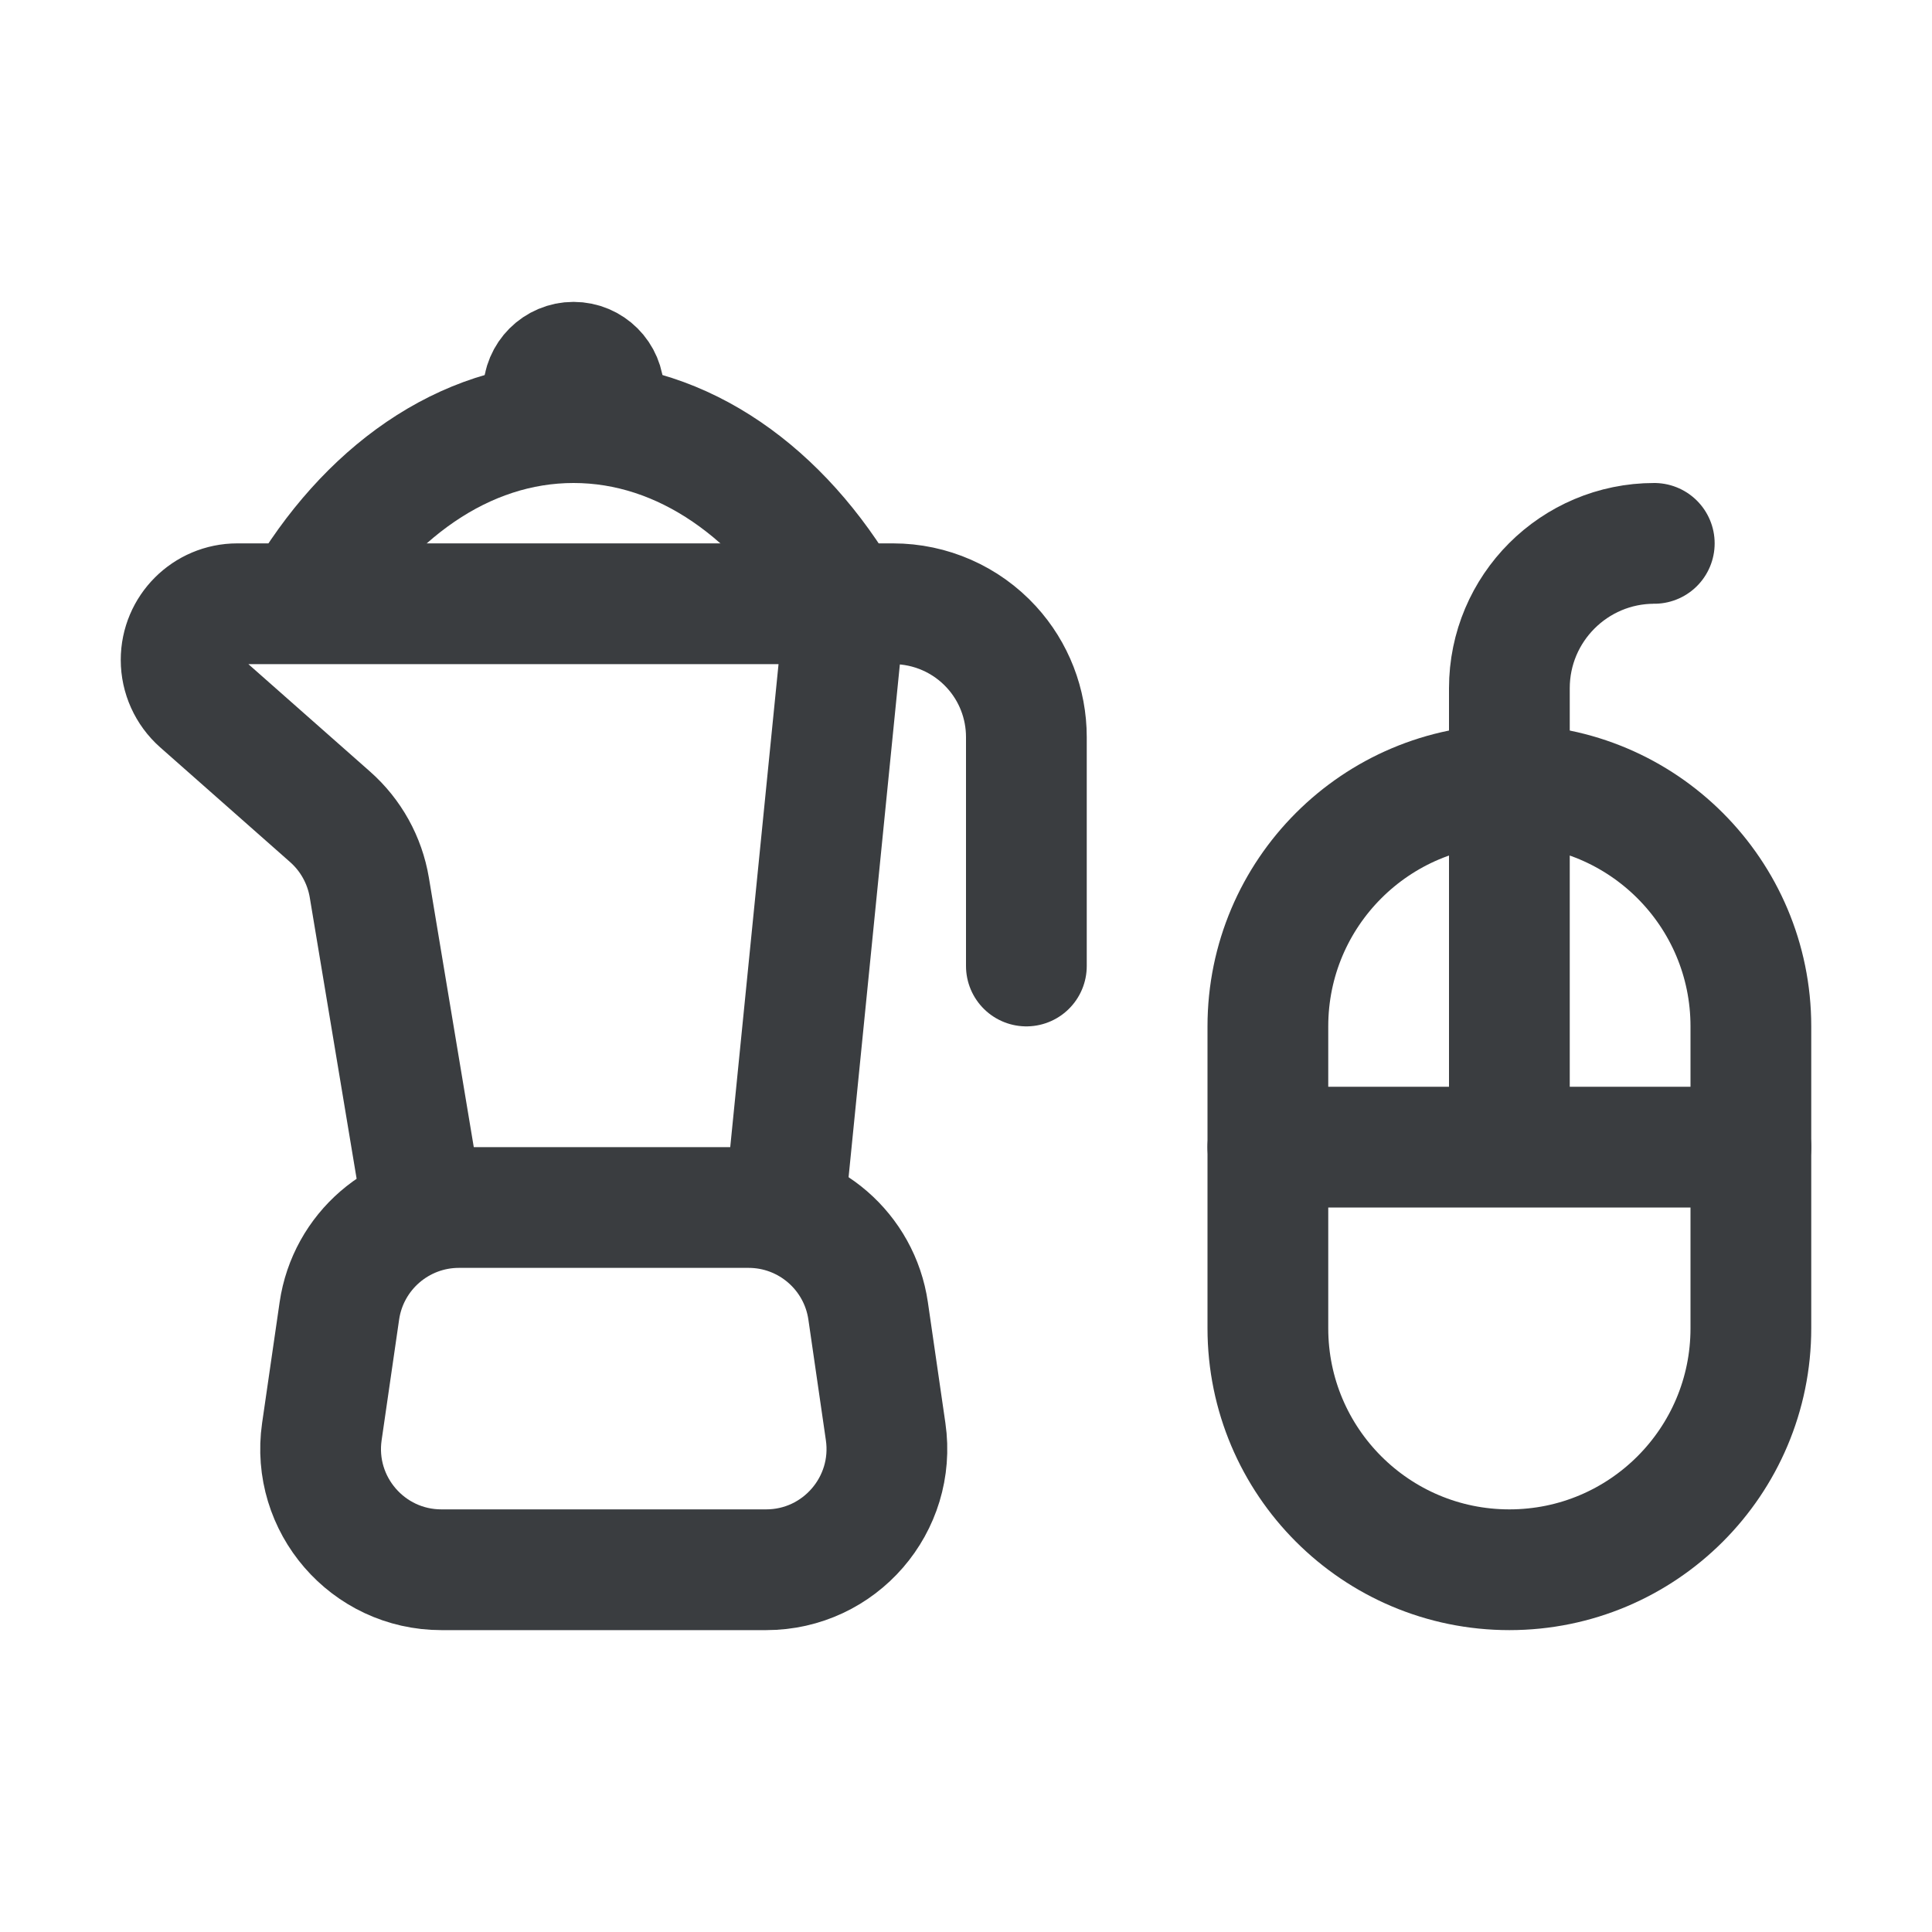
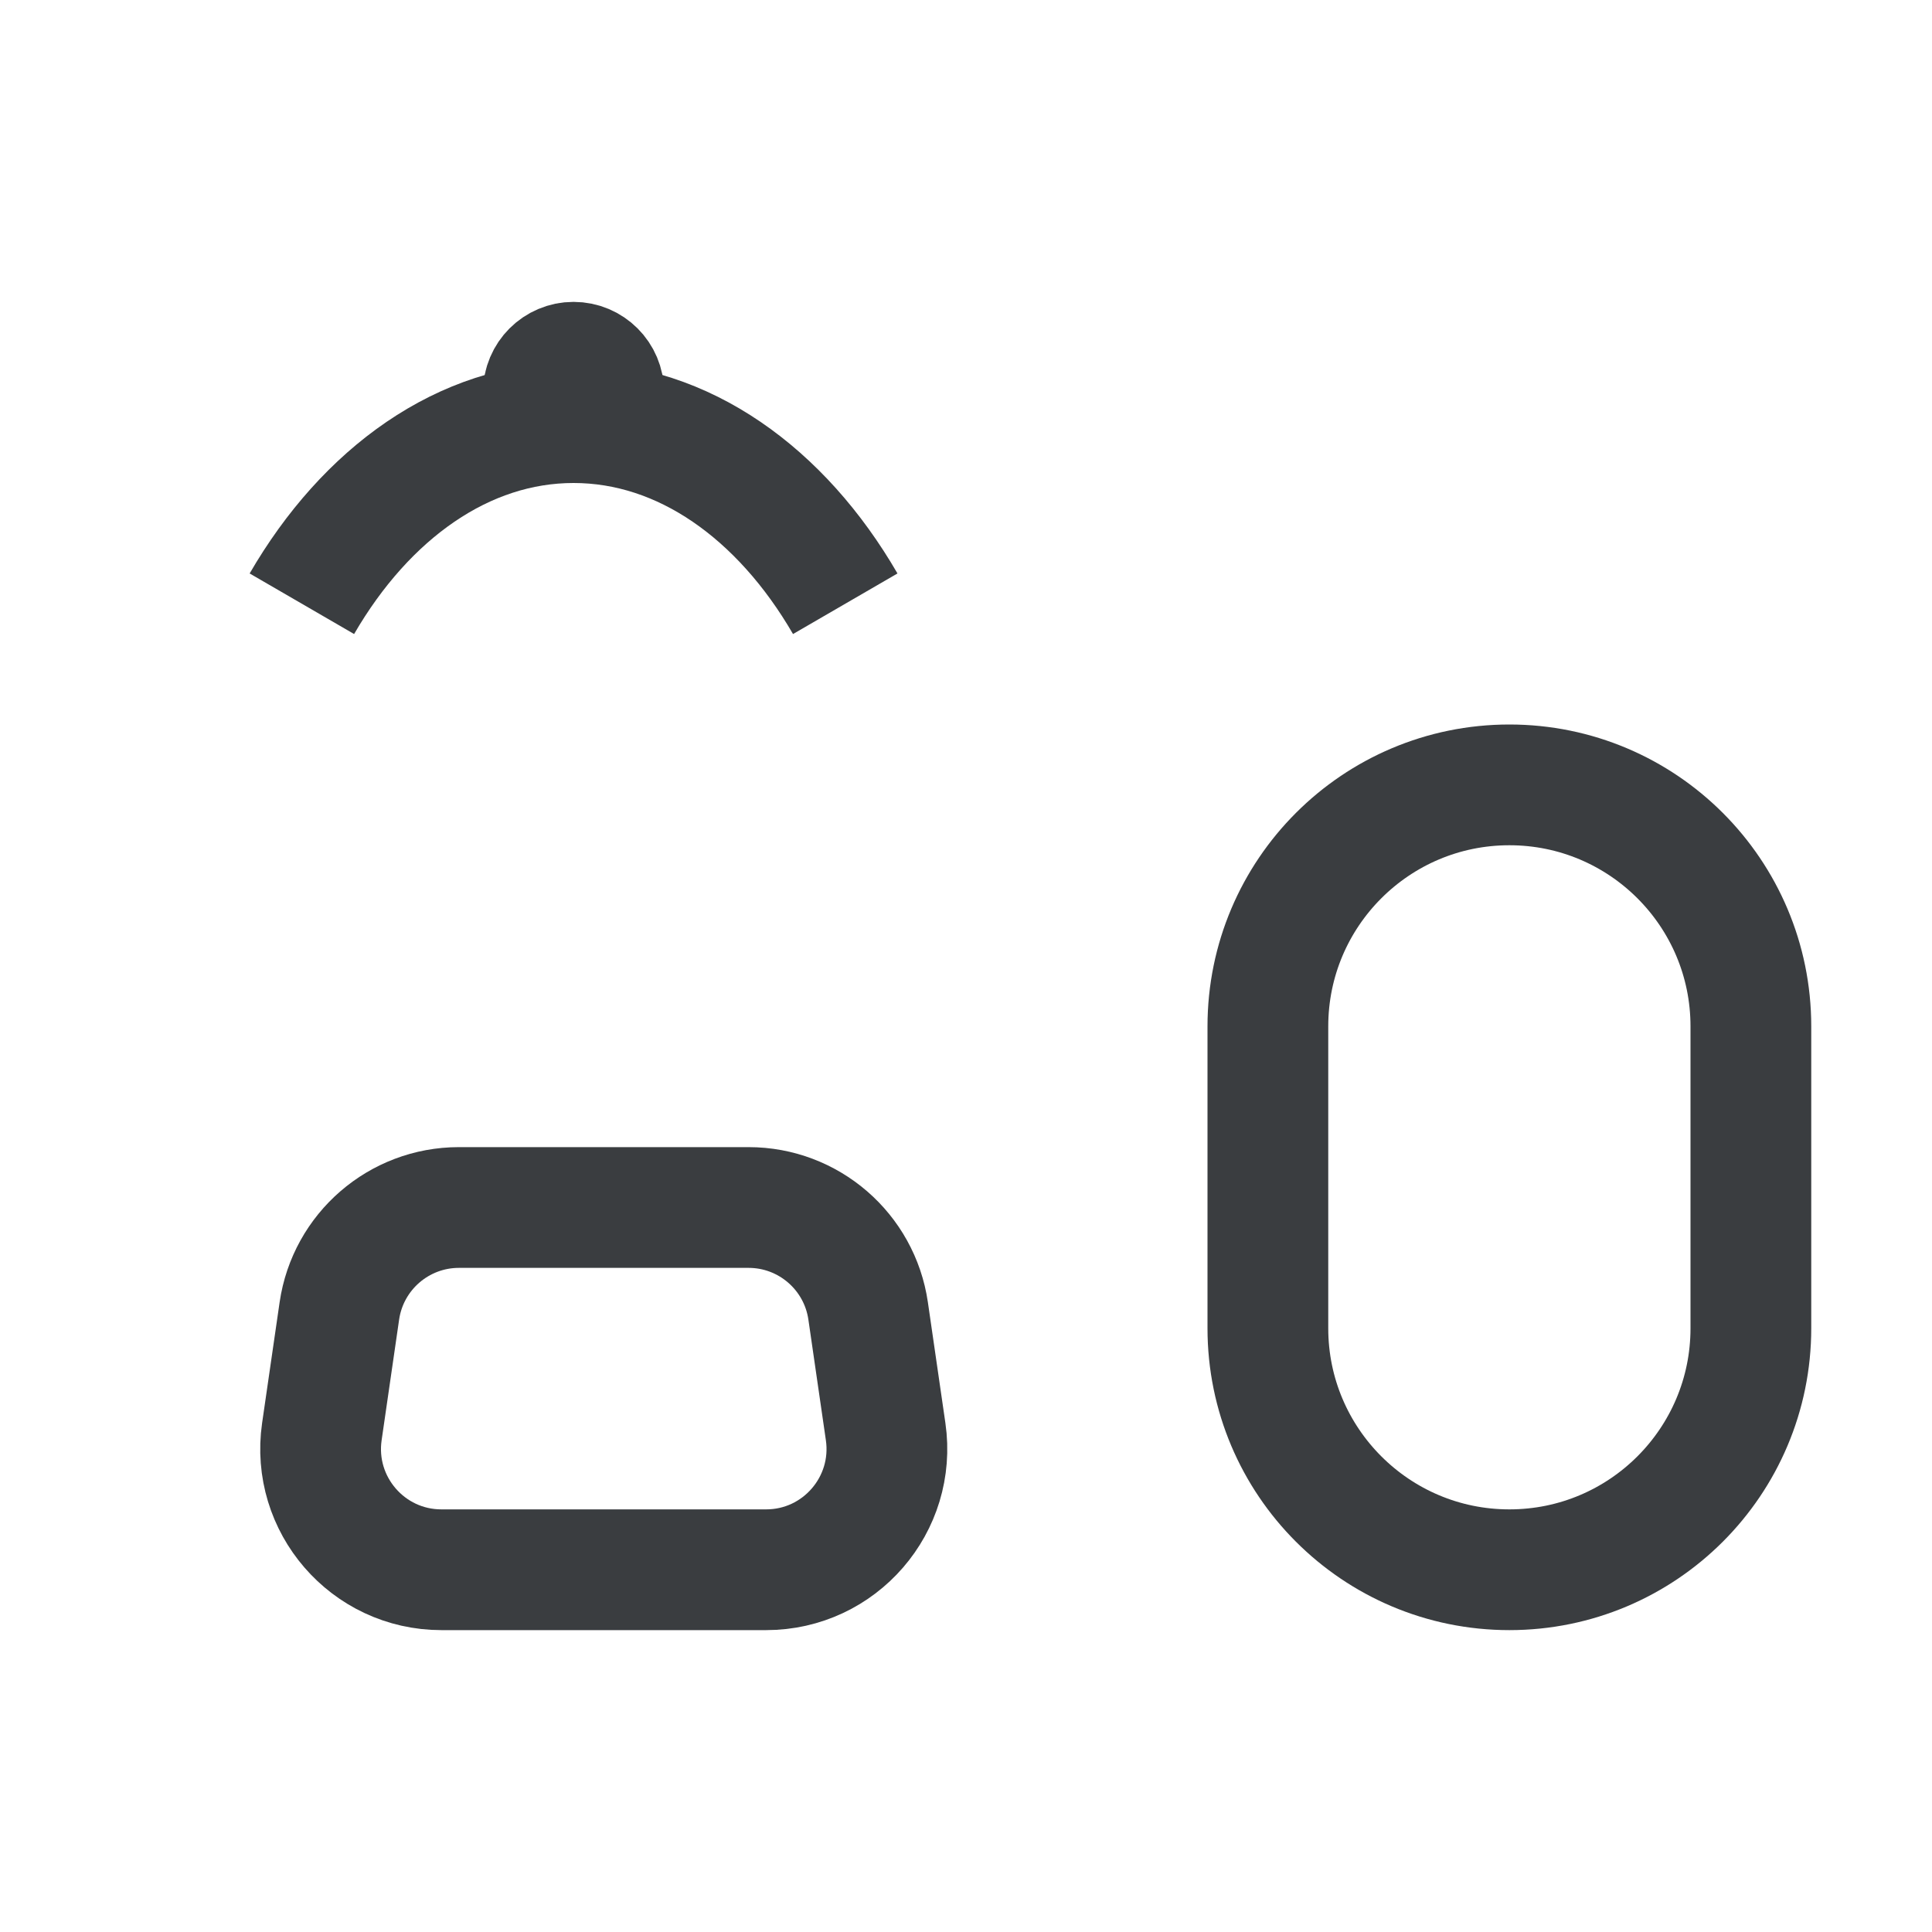
<svg xmlns="http://www.w3.org/2000/svg" width="32" height="32" viewBox="0 0 32 32" fill="none">
  <g id="AKCESORIA | 32 px">
    <path id="Rectangle 1482" d="M5.621 21.713C5.764 20.73 6.607 20 7.601 20H12.399C13.393 20 14.236 20.73 14.379 21.713L14.669 23.713C14.843 24.919 13.908 26 12.689 26H7.311C6.092 26 5.157 24.919 5.331 23.713L5.621 21.713Z" stroke="#3A3D40" stroke-width="2" />
-     <path id="Rectangle 1483" d="M13 20L14 10M14 10L3.93 10C3.417 10 3 10.417 3 10.93V10.93C3 11.197 3.115 11.451 3.314 11.628L5.468 13.53C5.812 13.834 6.041 14.247 6.117 14.7L7 20M14 10L14.792 10C15.412 10 16.003 10.26 16.421 10.717V10.717C16.794 11.124 17 11.656 17 12.208L17 16" stroke="#3A3D40" stroke-width="2" stroke-linecap="round" />
    <path id="Ellipse 296" d="M14 10C12.939 8.17 11.318 7 9.5 7C7.682 7 6.061 8.17 5 10" stroke="#3A3D40" stroke-width="2" />
    <path id="Rectangle 1476" d="M25 13C27.209 13 29 14.791 29 17L29 22C29 24.209 27.209 26 25 26V26C22.791 26 21 24.209 21 22L21 17C21 14.791 22.791 13 25 13V13Z" stroke="#3A3D40" stroke-width="2" />
-     <path id="Vector 65" d="M25 19H29M25 19H21M25 19V11.4C25 10.075 26.075 9 27.4 9V9" stroke="#3A3D40" stroke-width="2" stroke-linecap="round" stroke-linejoin="round" />
    <path id="Vector 79" d="M9 7V6.5C9 6.224 9.224 6 9.5 6V6C9.776 6 10 6.224 10 6.5V7" stroke="#3A3D40" stroke-width="2" stroke-linecap="round" stroke-linejoin="round" />
  </g>
</svg>